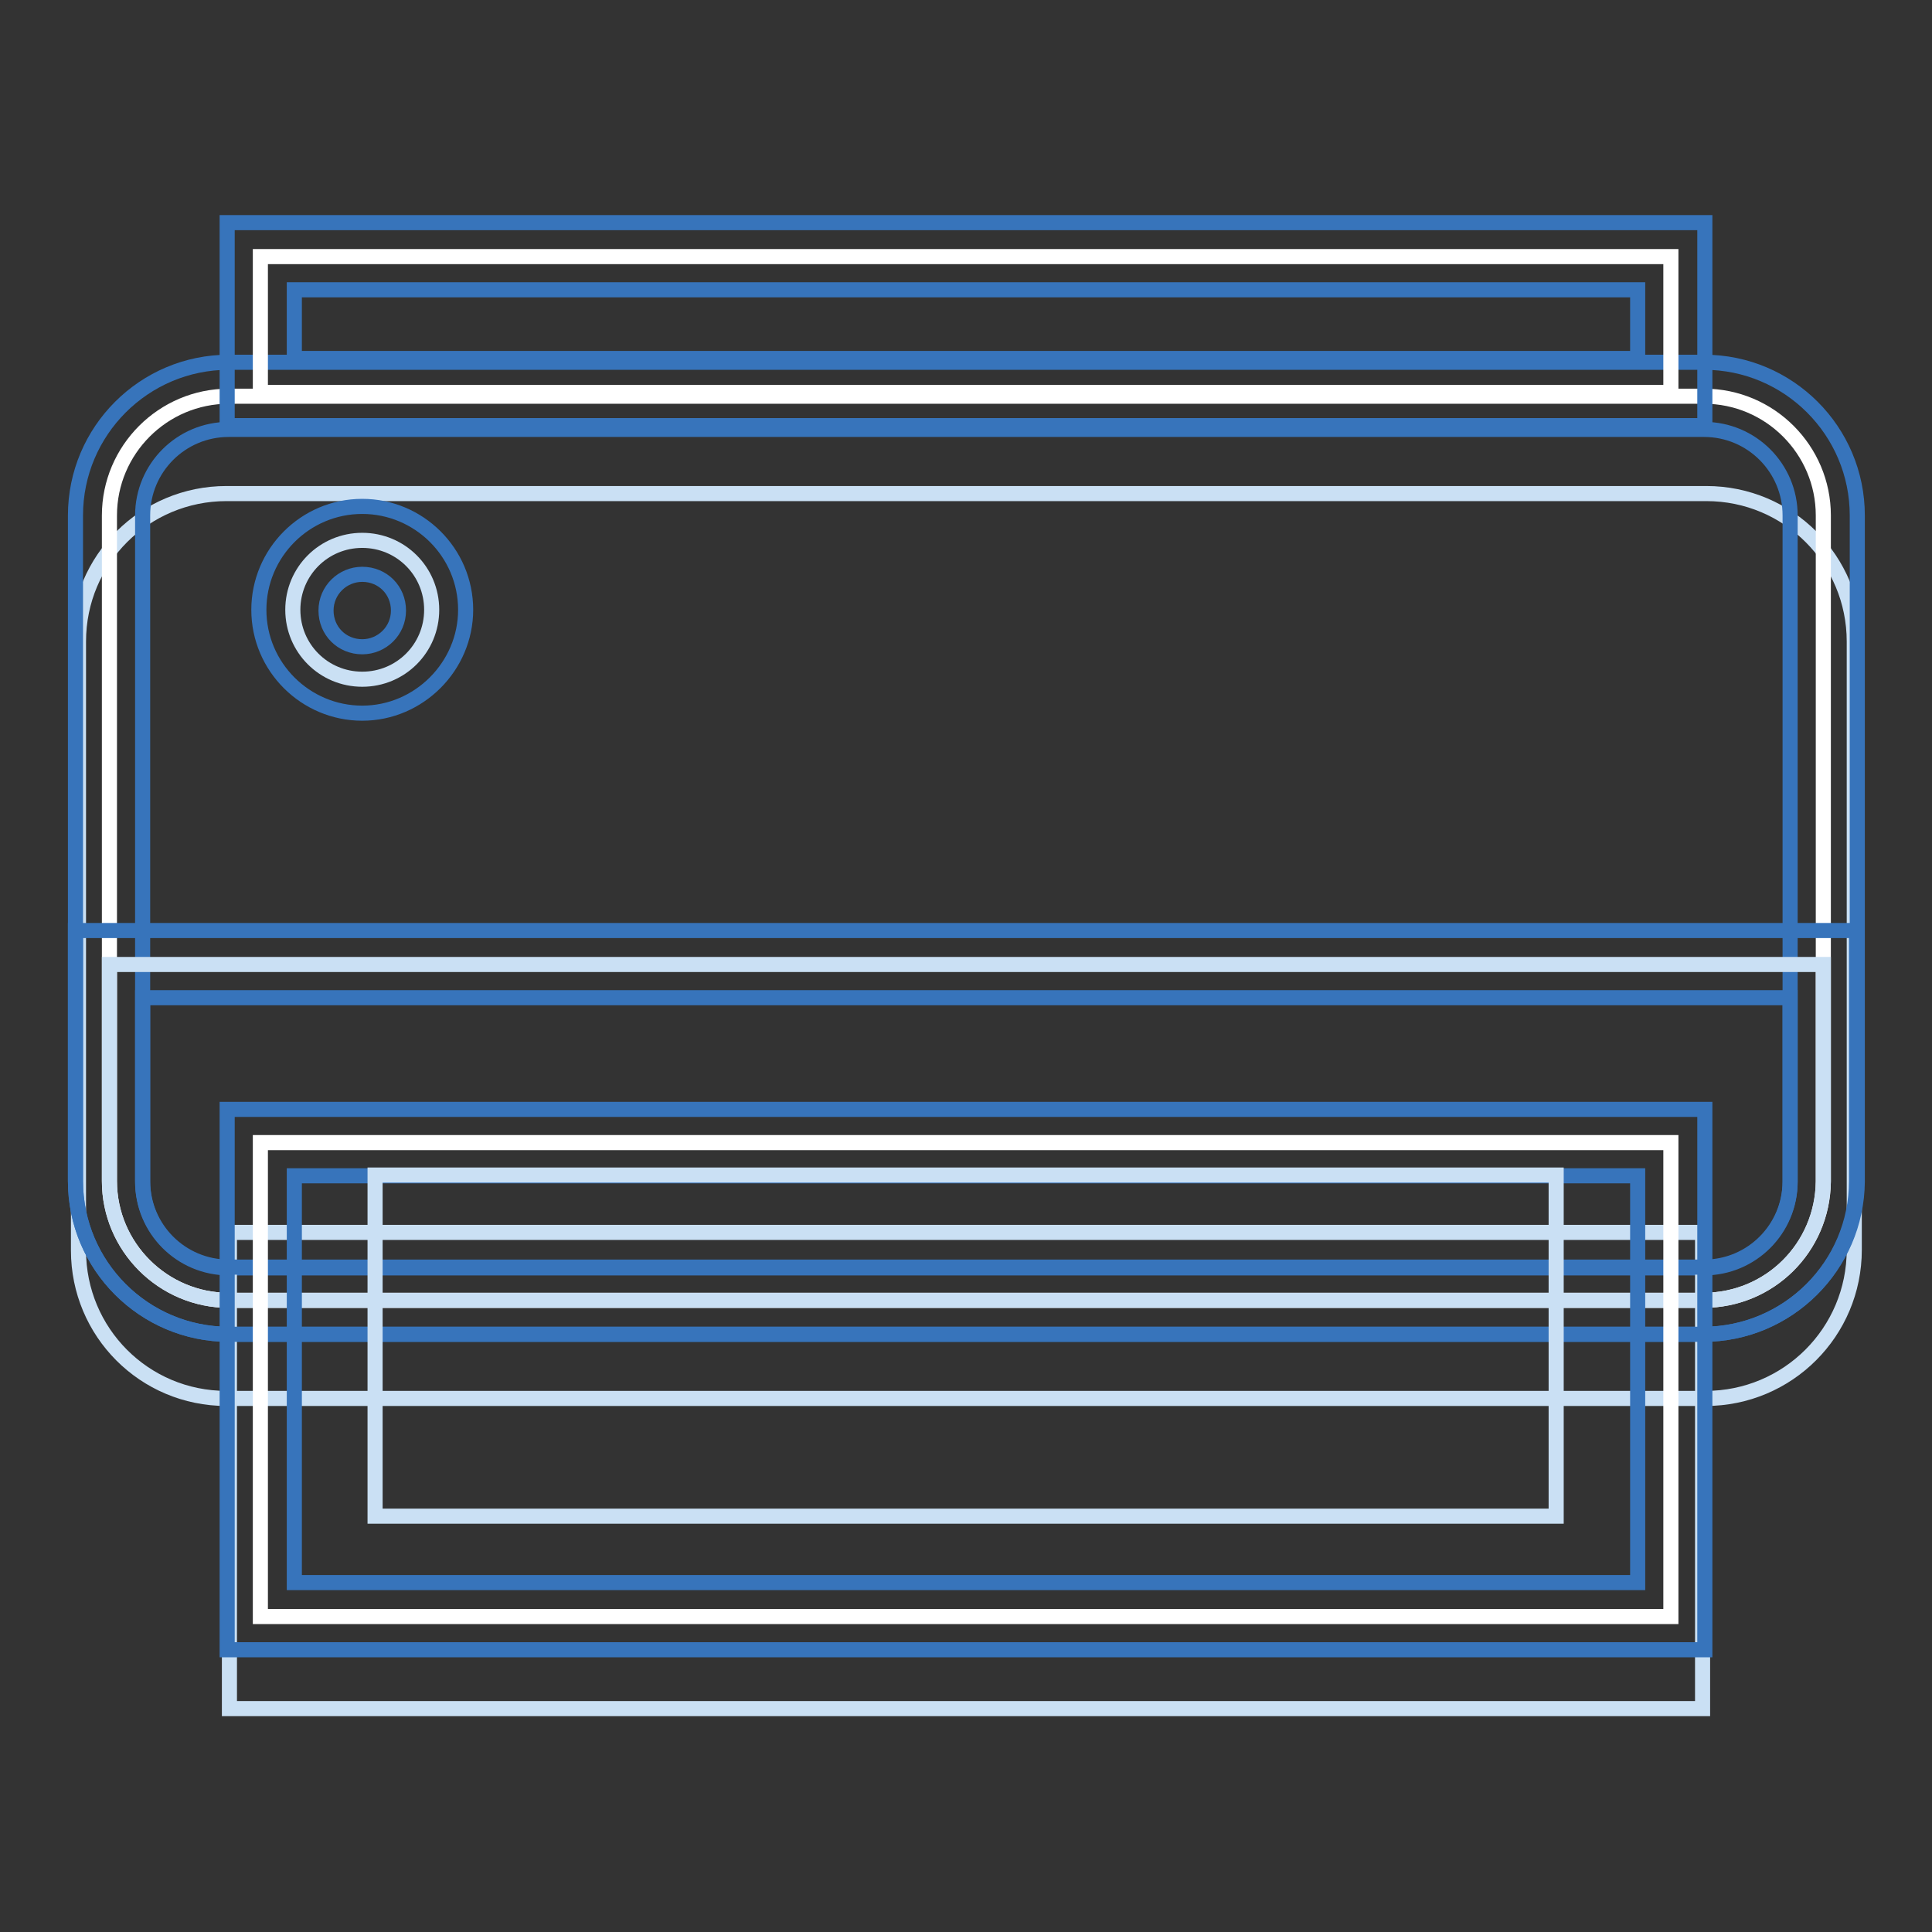
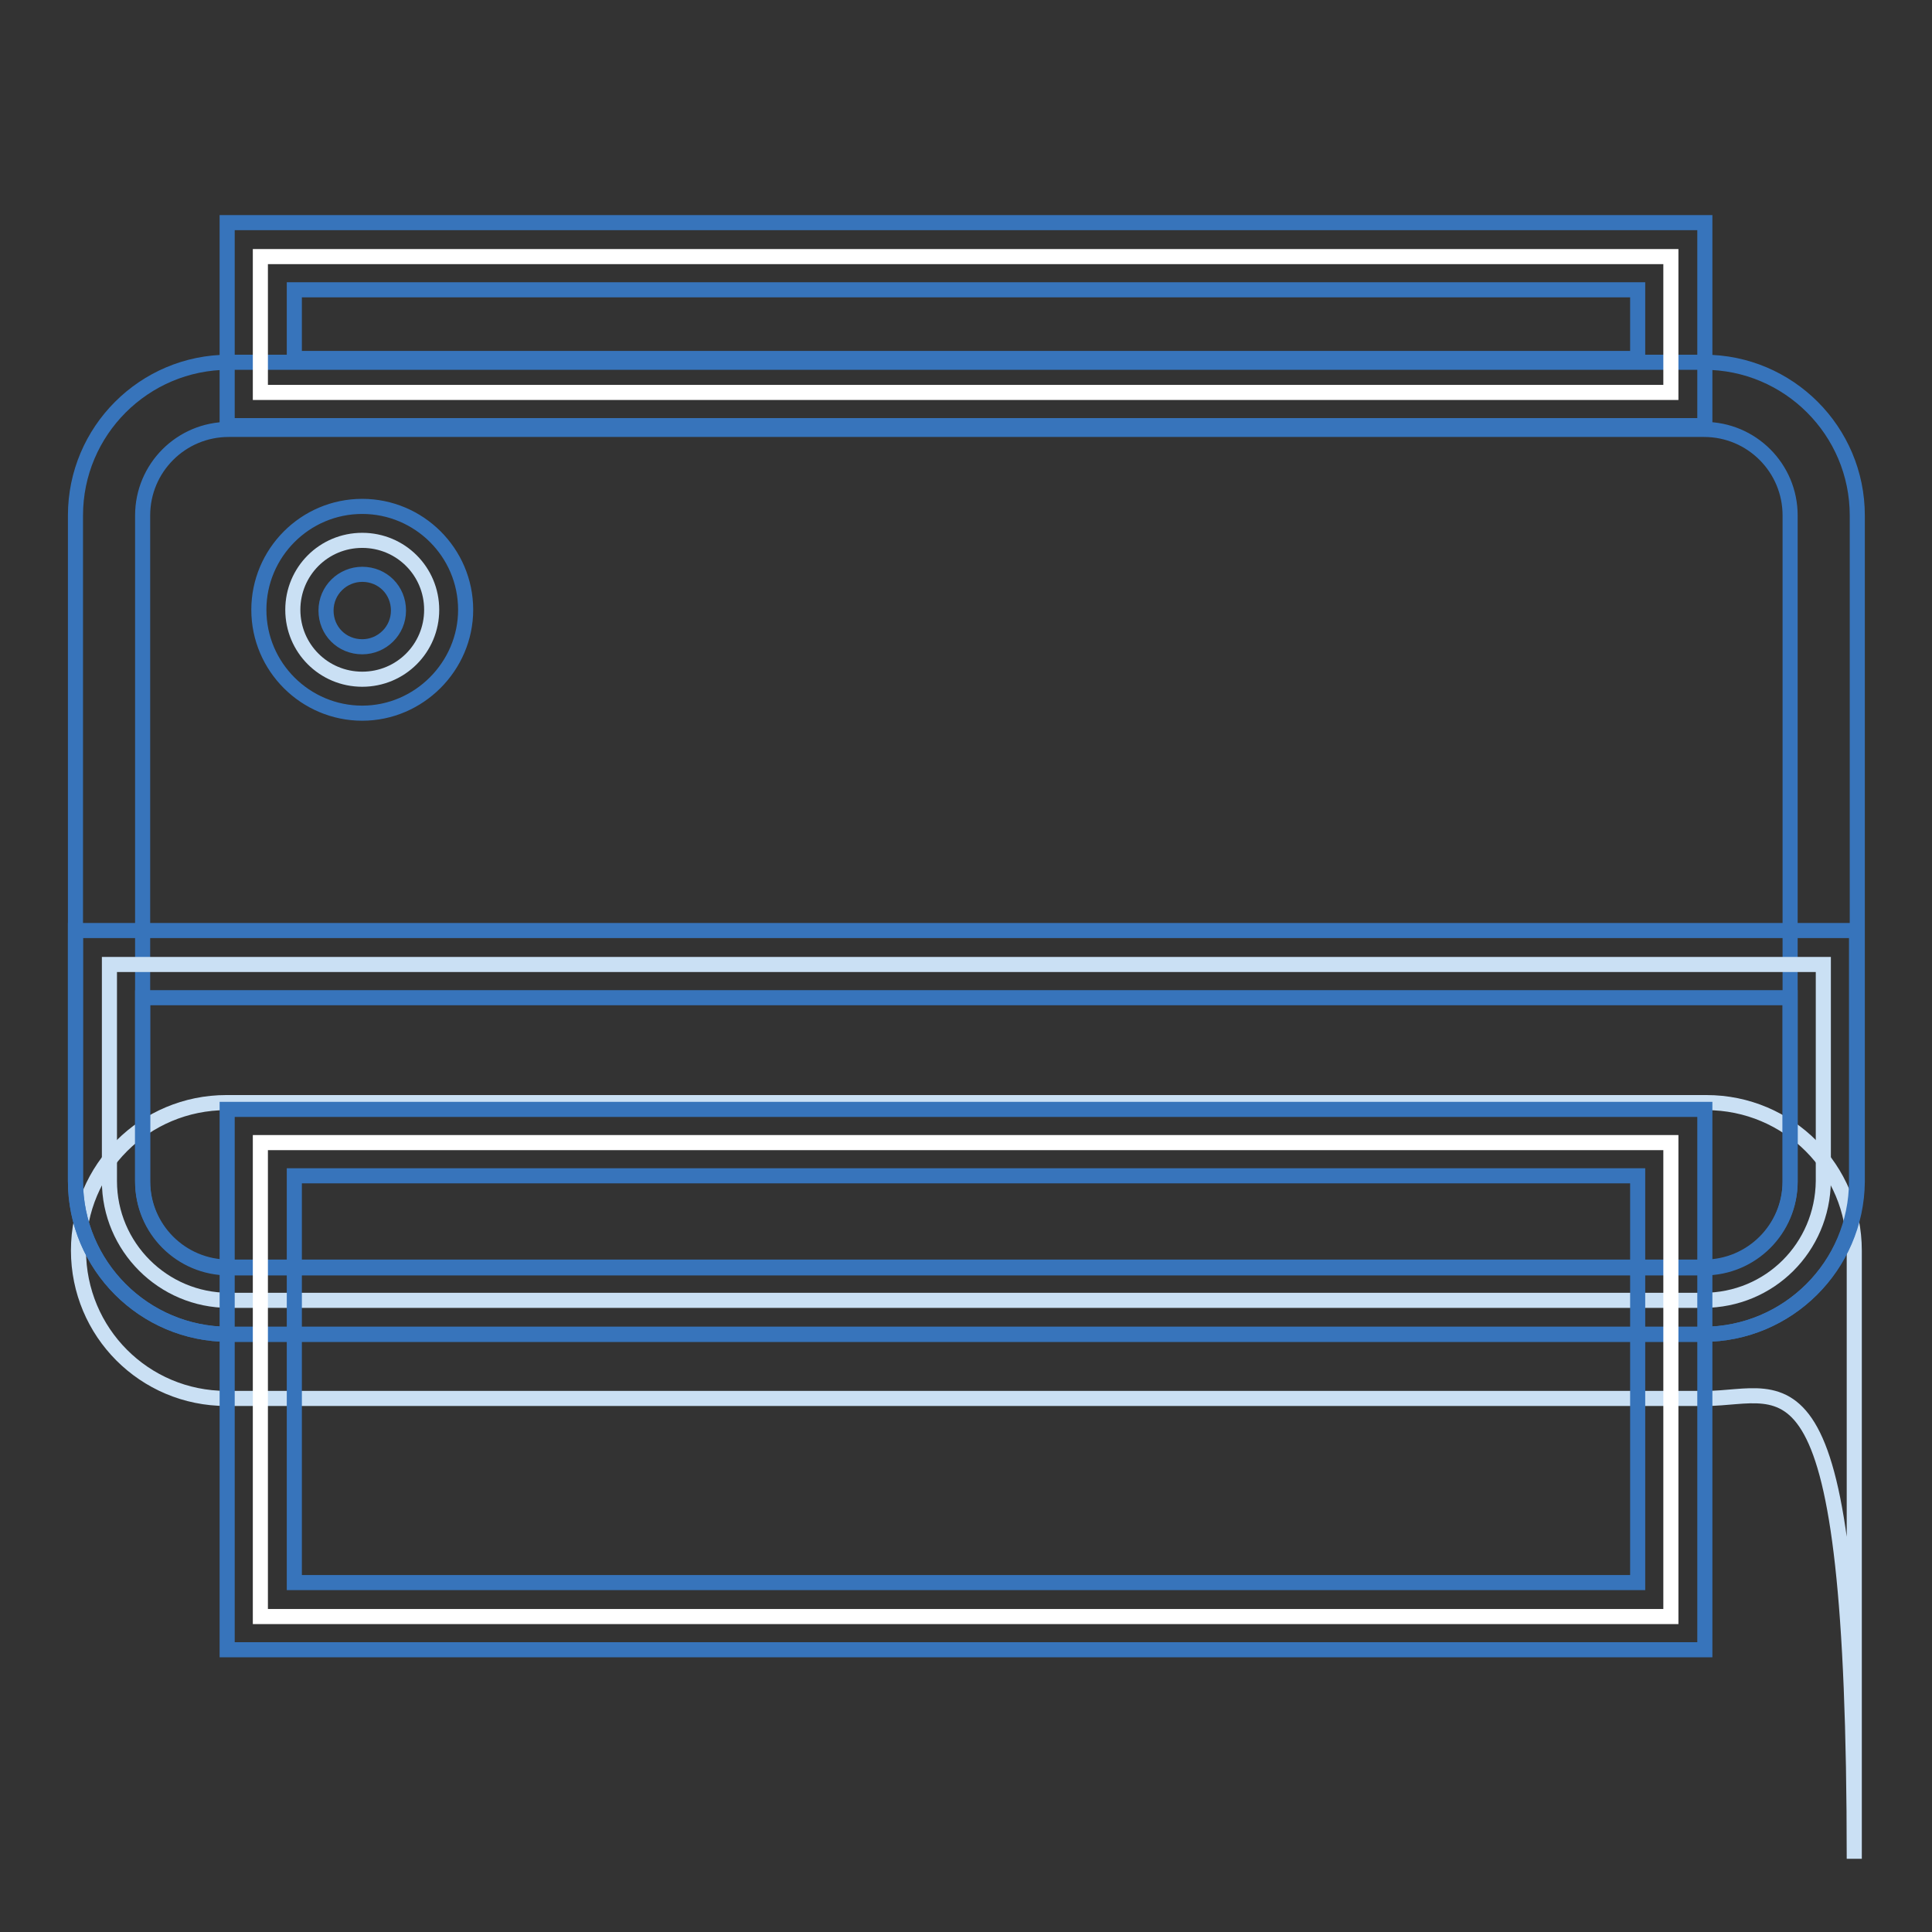
<svg xmlns="http://www.w3.org/2000/svg" version="1.1" x="0px" y="0px" viewBox="0 0 256 256" enable-background="new 0 0 256 256" xml:space="preserve">
  <rect x="0" y="0" width="256" height="256" fill="#333333" stroke="none" />
  <g>
-     <path stroke-width="2" fill-opacity="0" stroke="#cae0f4" d="M226,185.3H30c-10.9,0-19.6-8.8-19.6-19.6V85c0-10.9,8.8-19.6,19.6-19.6h196.1c10.9,0,19.6,8.8,19.6,19.6 v80.6C245.7,176.5,236.9,185.3,226,185.3z" />
-     <path stroke-width="2" fill-opacity="0" stroke="#ffffff" d="M225.7,172.3H30.3c-8.7,0-15.8-7.1-15.8-15.8V68.3c0-8.7,7.1-15.8,15.8-15.8h195.5 c8.7,0,15.8,7.1,15.8,15.8v88.3C241.5,165.3,234.5,172.3,225.7,172.3L225.7,172.3z" />
+     <path stroke-width="2" fill-opacity="0" stroke="#cae0f4" d="M226,185.3H30c-10.9,0-19.6-8.8-19.6-19.6c0-10.9,8.8-19.6,19.6-19.6h196.1c10.9,0,19.6,8.8,19.6,19.6 v80.6C245.7,176.5,236.9,185.3,226,185.3z" />
    <path stroke-width="2" fill-opacity="0" stroke="#3774bb" d="M225.7,176.8H30.3c-11.2,0-20.3-9.1-20.3-20.3V68.3C10,57.1,19.1,48,30.3,48h195.5 c11.2,0,20.3,9.1,20.3,20.3v88.3C246,167.7,236.9,176.8,225.7,176.8L225.7,176.8z M30.3,56.9c-6.3,0-11.4,5.1-11.4,11.4v88.3 c0,6.3,5.1,11.4,11.4,11.4h195.5c6.3,0,11.4-5.1,11.4-11.4V68.3c0-6.3-5.1-11.4-11.4-11.4H30.3z" />
-     <path stroke-width="2" fill-opacity="0" stroke="#cae0f4" d="M30.4,163.3h195.2v63.1H30.4V163.3z" />
    <path stroke-width="2" fill-opacity="0" stroke="#cae0f4" d="M225.7,172.3H30.3c-8.7,0-15.8-7.1-15.8-15.8v-28.7h227.1v28.7C241.5,165.3,234.5,172.3,225.7,172.3z" />
    <path stroke-width="2" fill-opacity="0" stroke="#3774bb" d="M225.7,176.8H30.3c-11.2,0-20.3-9.1-20.3-20.3v-33.2h236v33.2C246,167.7,236.9,176.8,225.7,176.8z  M18.9,132.2v24.3c0,6.3,5.1,11.4,11.4,11.4h195.5c6.3,0,11.4-5.1,11.4-11.4v-24.3H18.9z" />
    <path stroke-width="2" fill-opacity="0" stroke="#ffffff" d="M34.5,151.4h186.9v62.8H34.5V151.4z" />
    <path stroke-width="2" fill-opacity="0" stroke="#3774bb" d="M225.9,218.6H30.1V147h195.8V218.6L225.9,218.6z M39,209.7h178v-53.9H39V209.7z" />
    <path stroke-width="2" fill-opacity="0" stroke="#ffffff" d="M34.5,34h186.9v18H34.5V34z" />
    <path stroke-width="2" fill-opacity="0" stroke="#3774bb" d="M225.9,56.4H30.1V29.5h195.8V56.4L225.9,56.4z M39,47.5h178v-9.1H39V47.5z" />
-     <path stroke-width="2" fill-opacity="0" stroke="#cae0f4" d="M49.7,155.7h156.5v45.2H49.7V155.7z" />
    <path stroke-width="2" fill-opacity="0" stroke="#cae0f4" d="M38.8,80.8c0,5.1,4.1,9.2,9.2,9.2c5.1,0,9.2-4.1,9.2-9.2c0,0,0,0,0,0c0-5.1-4.1-9.2-9.2-9.2 S38.8,75.7,38.8,80.8z" />
    <path stroke-width="2" fill-opacity="0" stroke="#3774bb" d="M48,94.5c-7.5,0-13.7-6.1-13.7-13.7c0-7.5,6.1-13.7,13.7-13.7c7.5,0,13.7,6.1,13.7,13.7 C61.7,88.3,55.5,94.5,48,94.5z M48,76.1c-2.6,0-4.8,2.1-4.8,4.8s2.1,4.8,4.8,4.8c2.6,0,4.8-2.1,4.8-4.8S50.7,76.1,48,76.1z" />
  </g>
</svg>